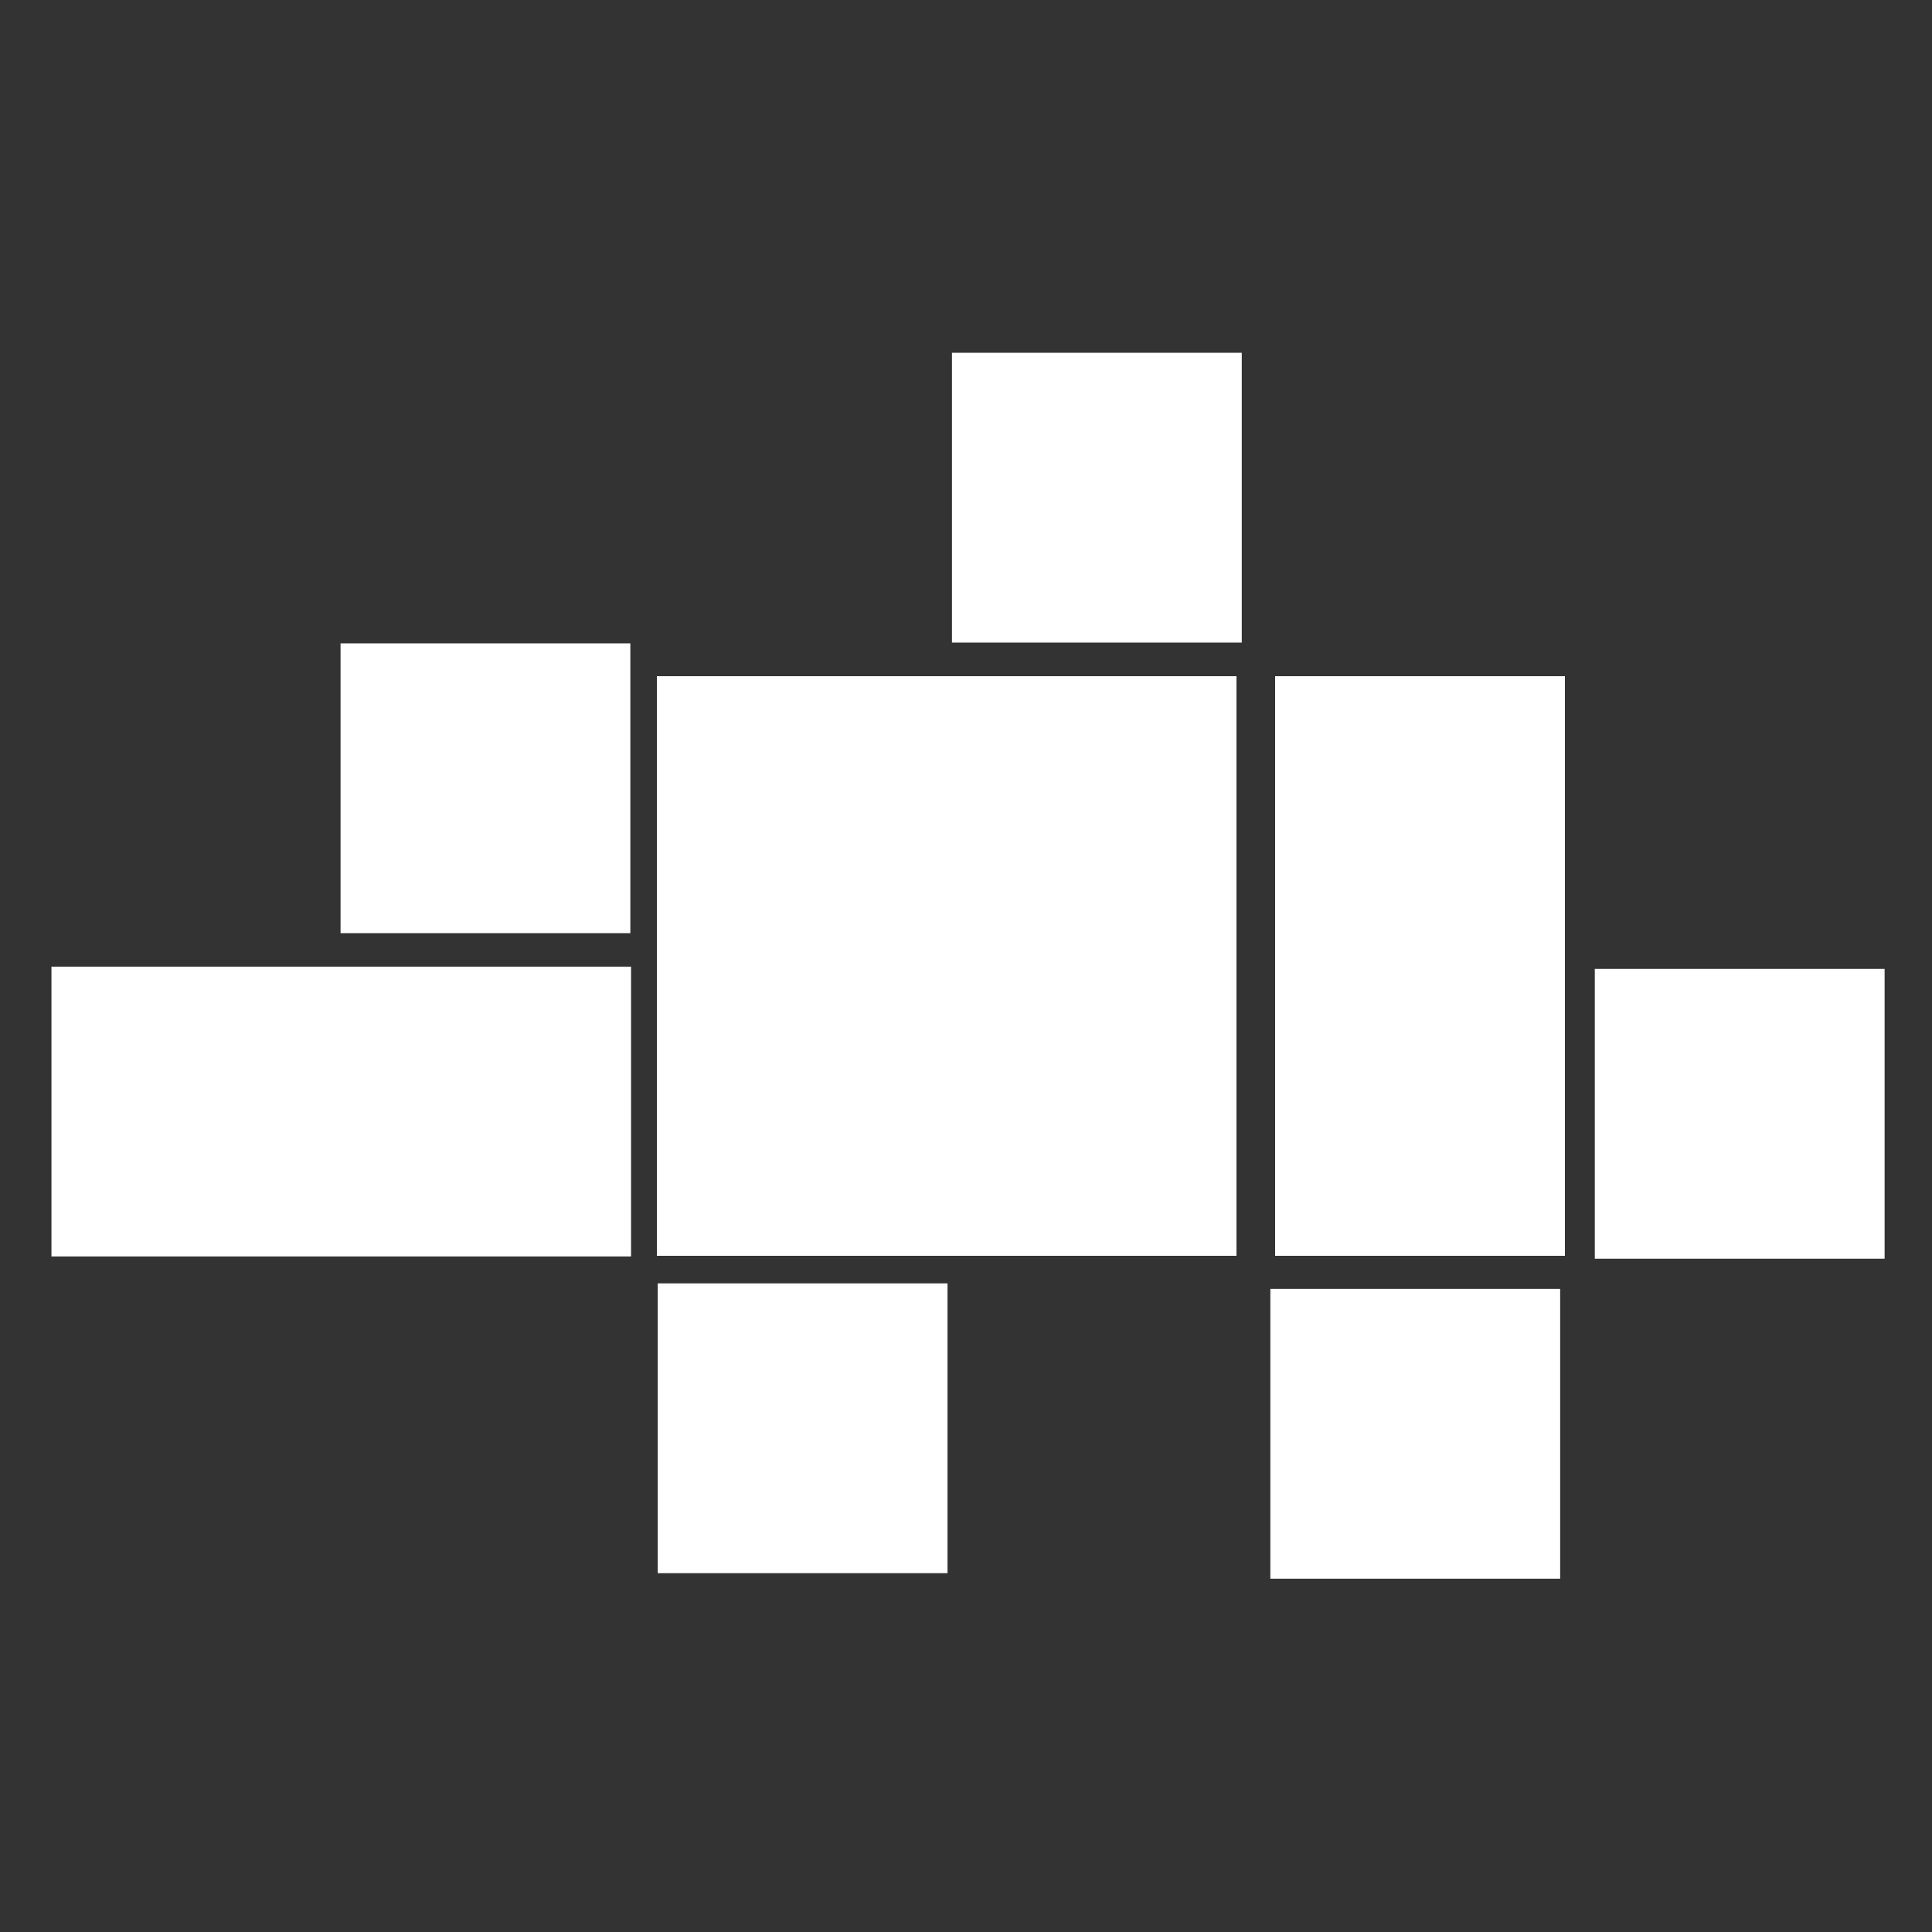
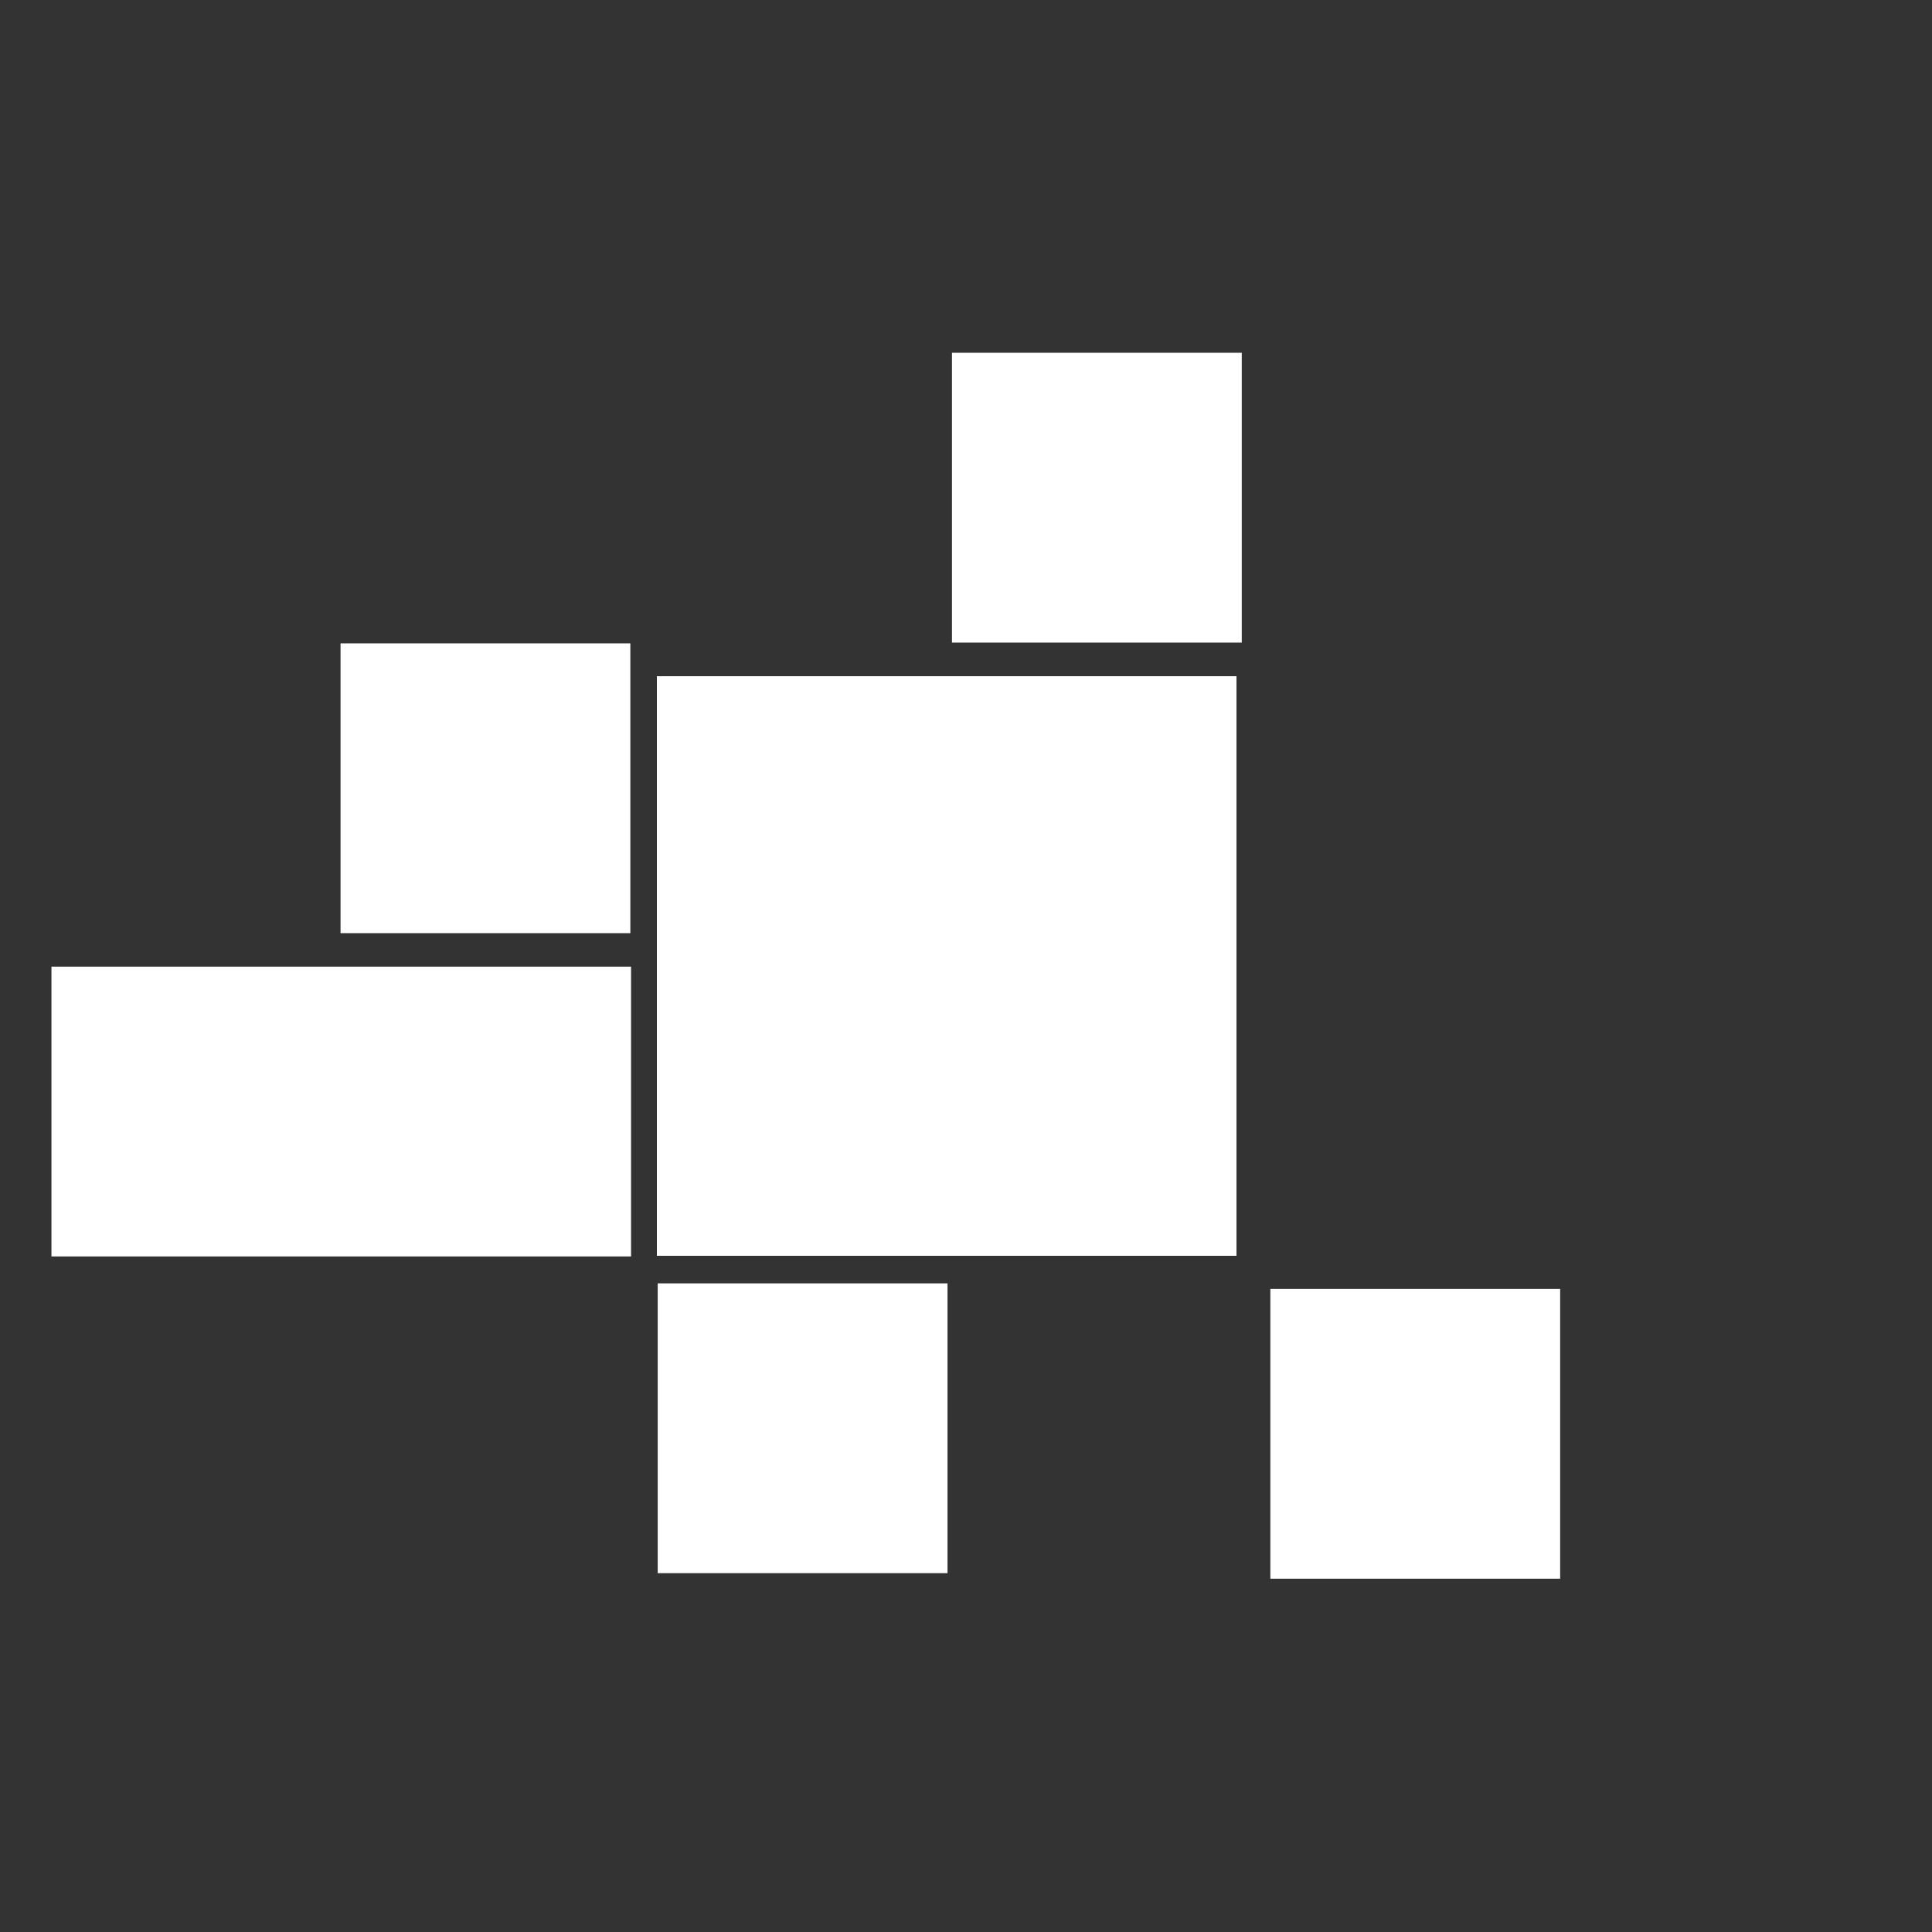
<svg xmlns="http://www.w3.org/2000/svg" version="1.1" id="图层_1" x="0px" y="0px" viewBox="0 0 30 30" style="enable-background:new 0 0 30 30;" xml:space="preserve">
  <rect x="0" y="0" width="30" height="30" fill="#333333" stroke="none" />
  <style type="text/css">
	.st0{fill:#FFFFFF;}
</style>
  <g>
    <rect x="10.2" y="10.5" class="st0" width="9" height="9" />
-     <rect x="19.8" y="10.5" class="st0" width="4.5" height="9" />
    <rect x="3" y="12.7" transform="matrix(-1.836970e-16 1 -1 -1.836970e-16 22.499 12.01)" class="st0" width="4.5" height="9" />
-     <rect x="24.8" y="15" transform="matrix(-1.836970e-16 1 -1 -1.836970e-16 44.264 -9.755)" class="st0" width="4.5" height="4.5" />
    <rect x="5.2" y="10" transform="matrix(-1.836970e-16 1 -1 -1.836970e-16 19.788 4.79)" class="st0" width="4.5" height="4.5" />
    <rect x="10.2" y="20" transform="matrix(-1.836970e-16 1 -1 -1.836970e-16 34.713 9.728)" class="st0" width="4.5" height="4.5" />
    <rect x="14.7" y="5.5" transform="matrix(-1.836970e-16 1 -1 -1.836970e-16 24.782 -9.222)" class="st0" width="4.5" height="4.5" />
    <rect x="19.8" y="20" transform="matrix(-1.836970e-16 1 -1 -1.836970e-16 44.226 0.214)" class="st0" width="4.5" height="4.5" />
  </g>
</svg>